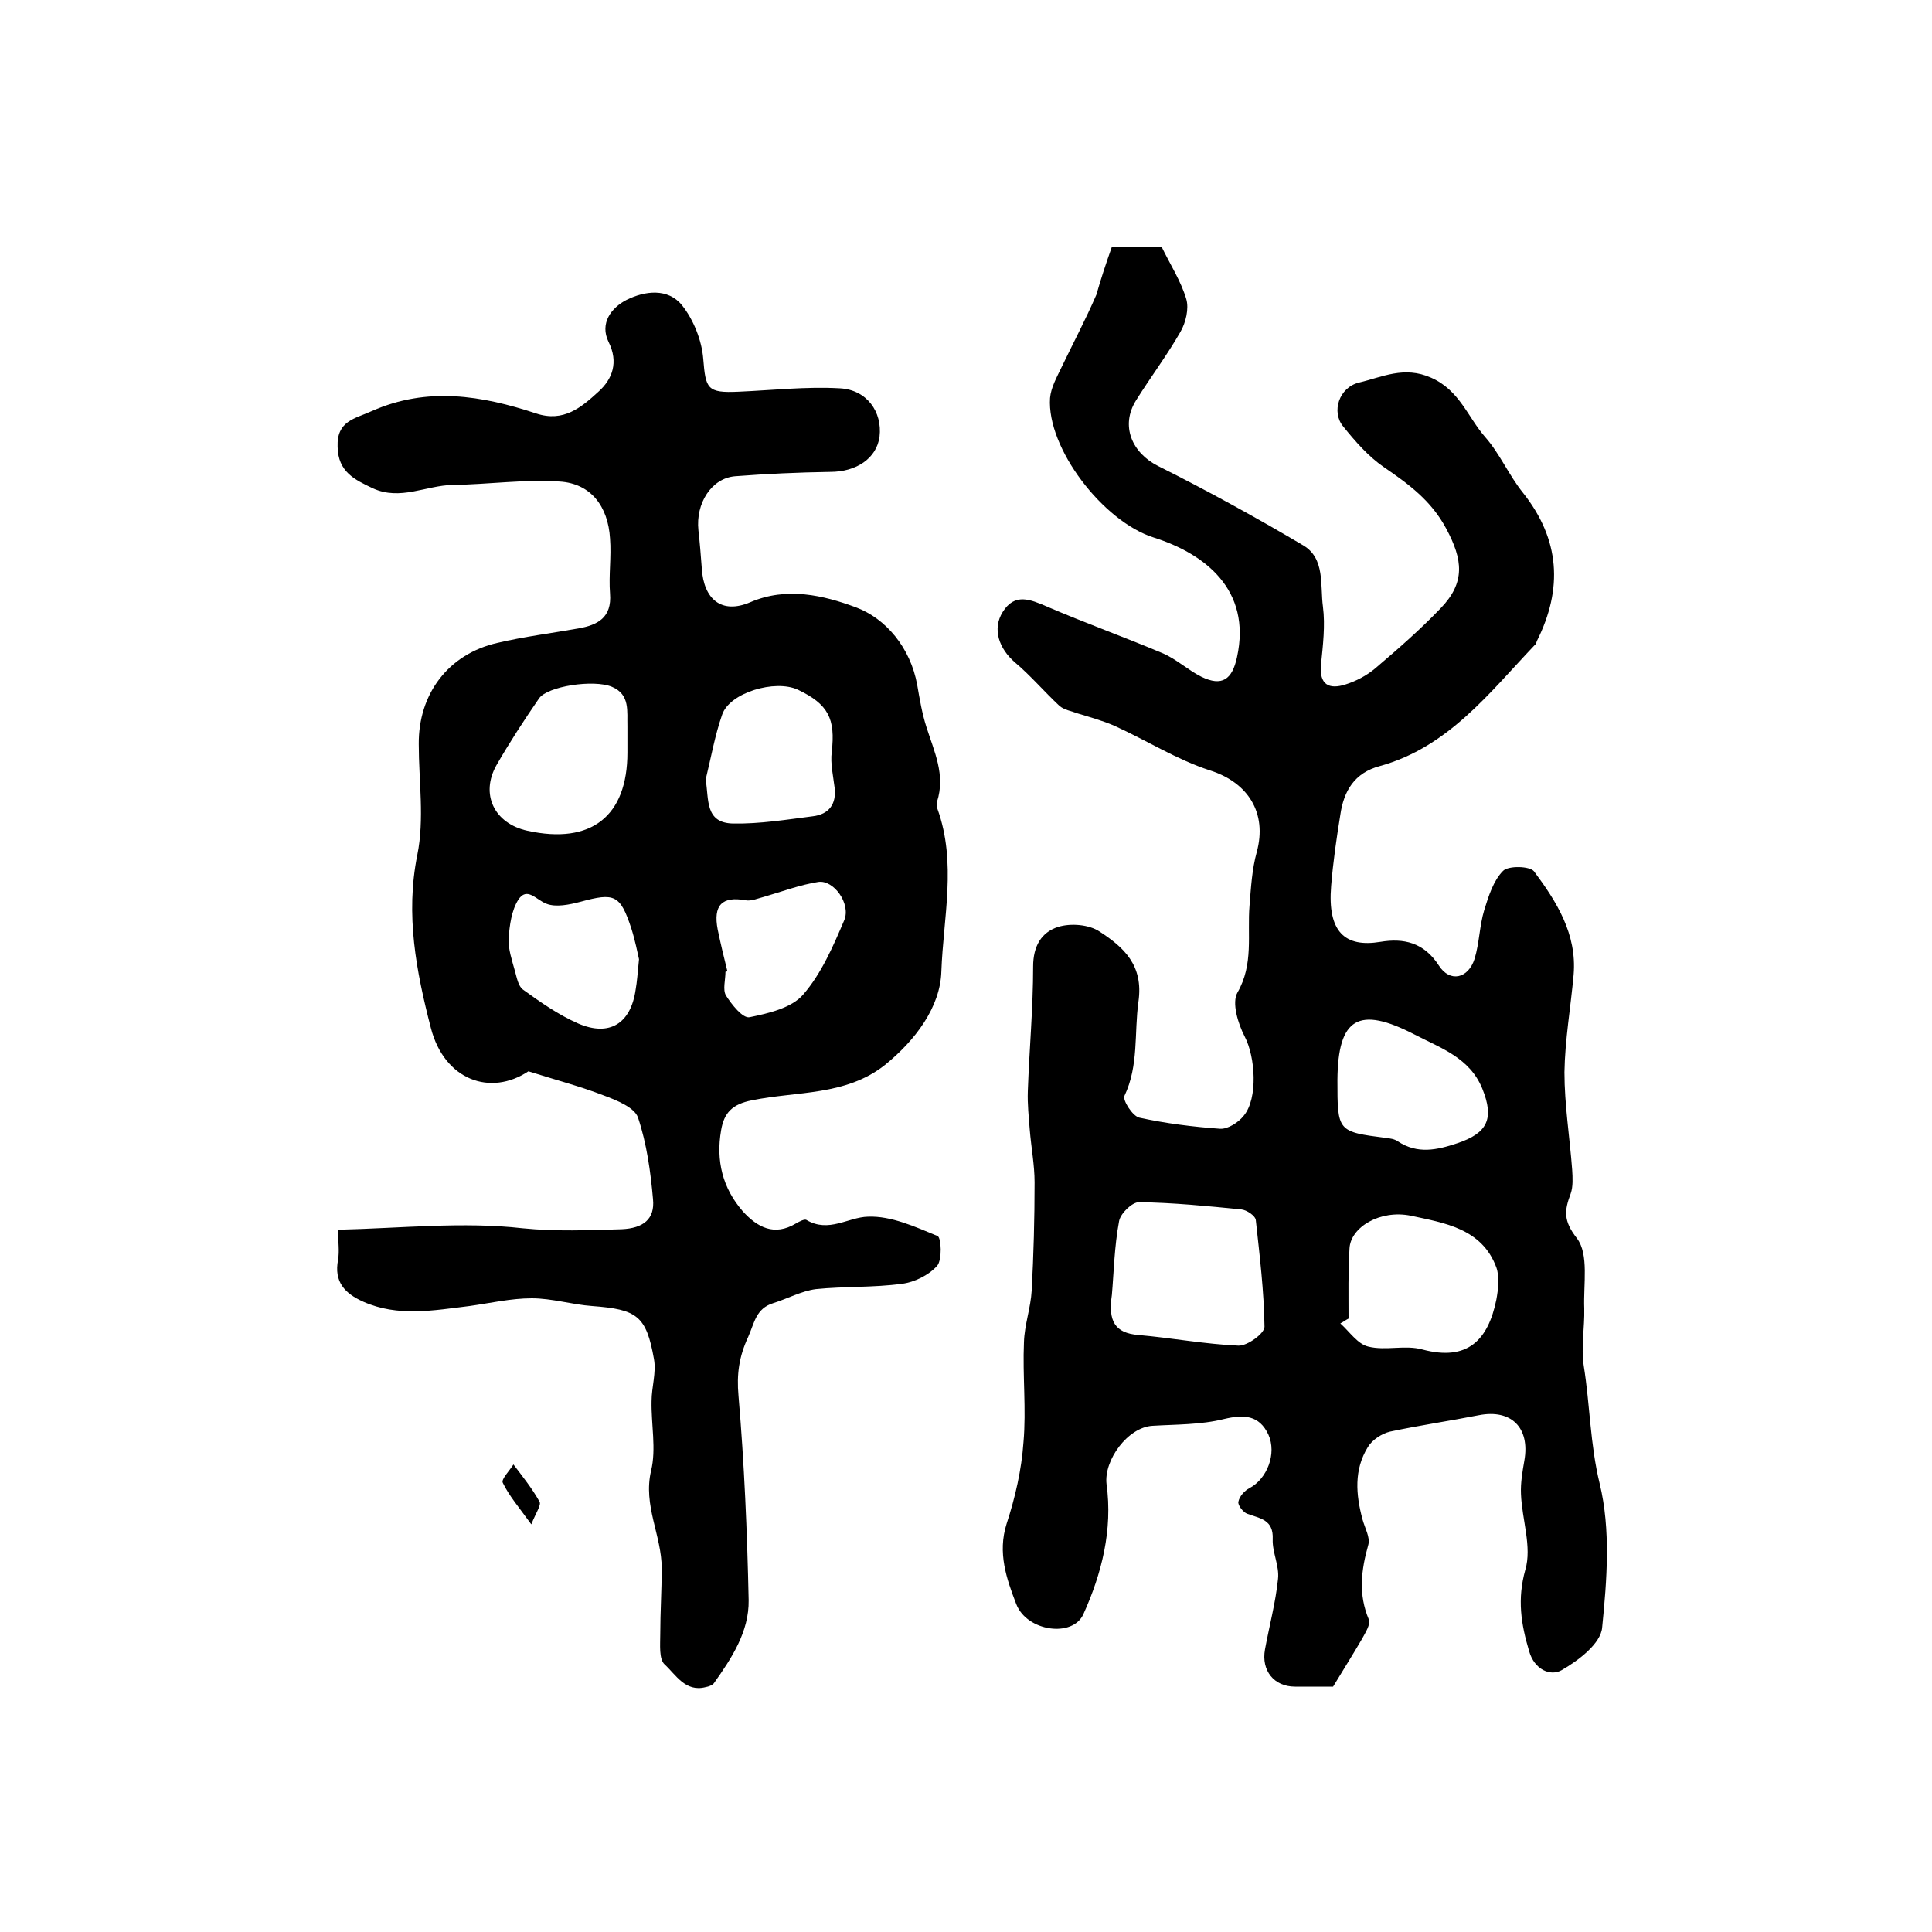
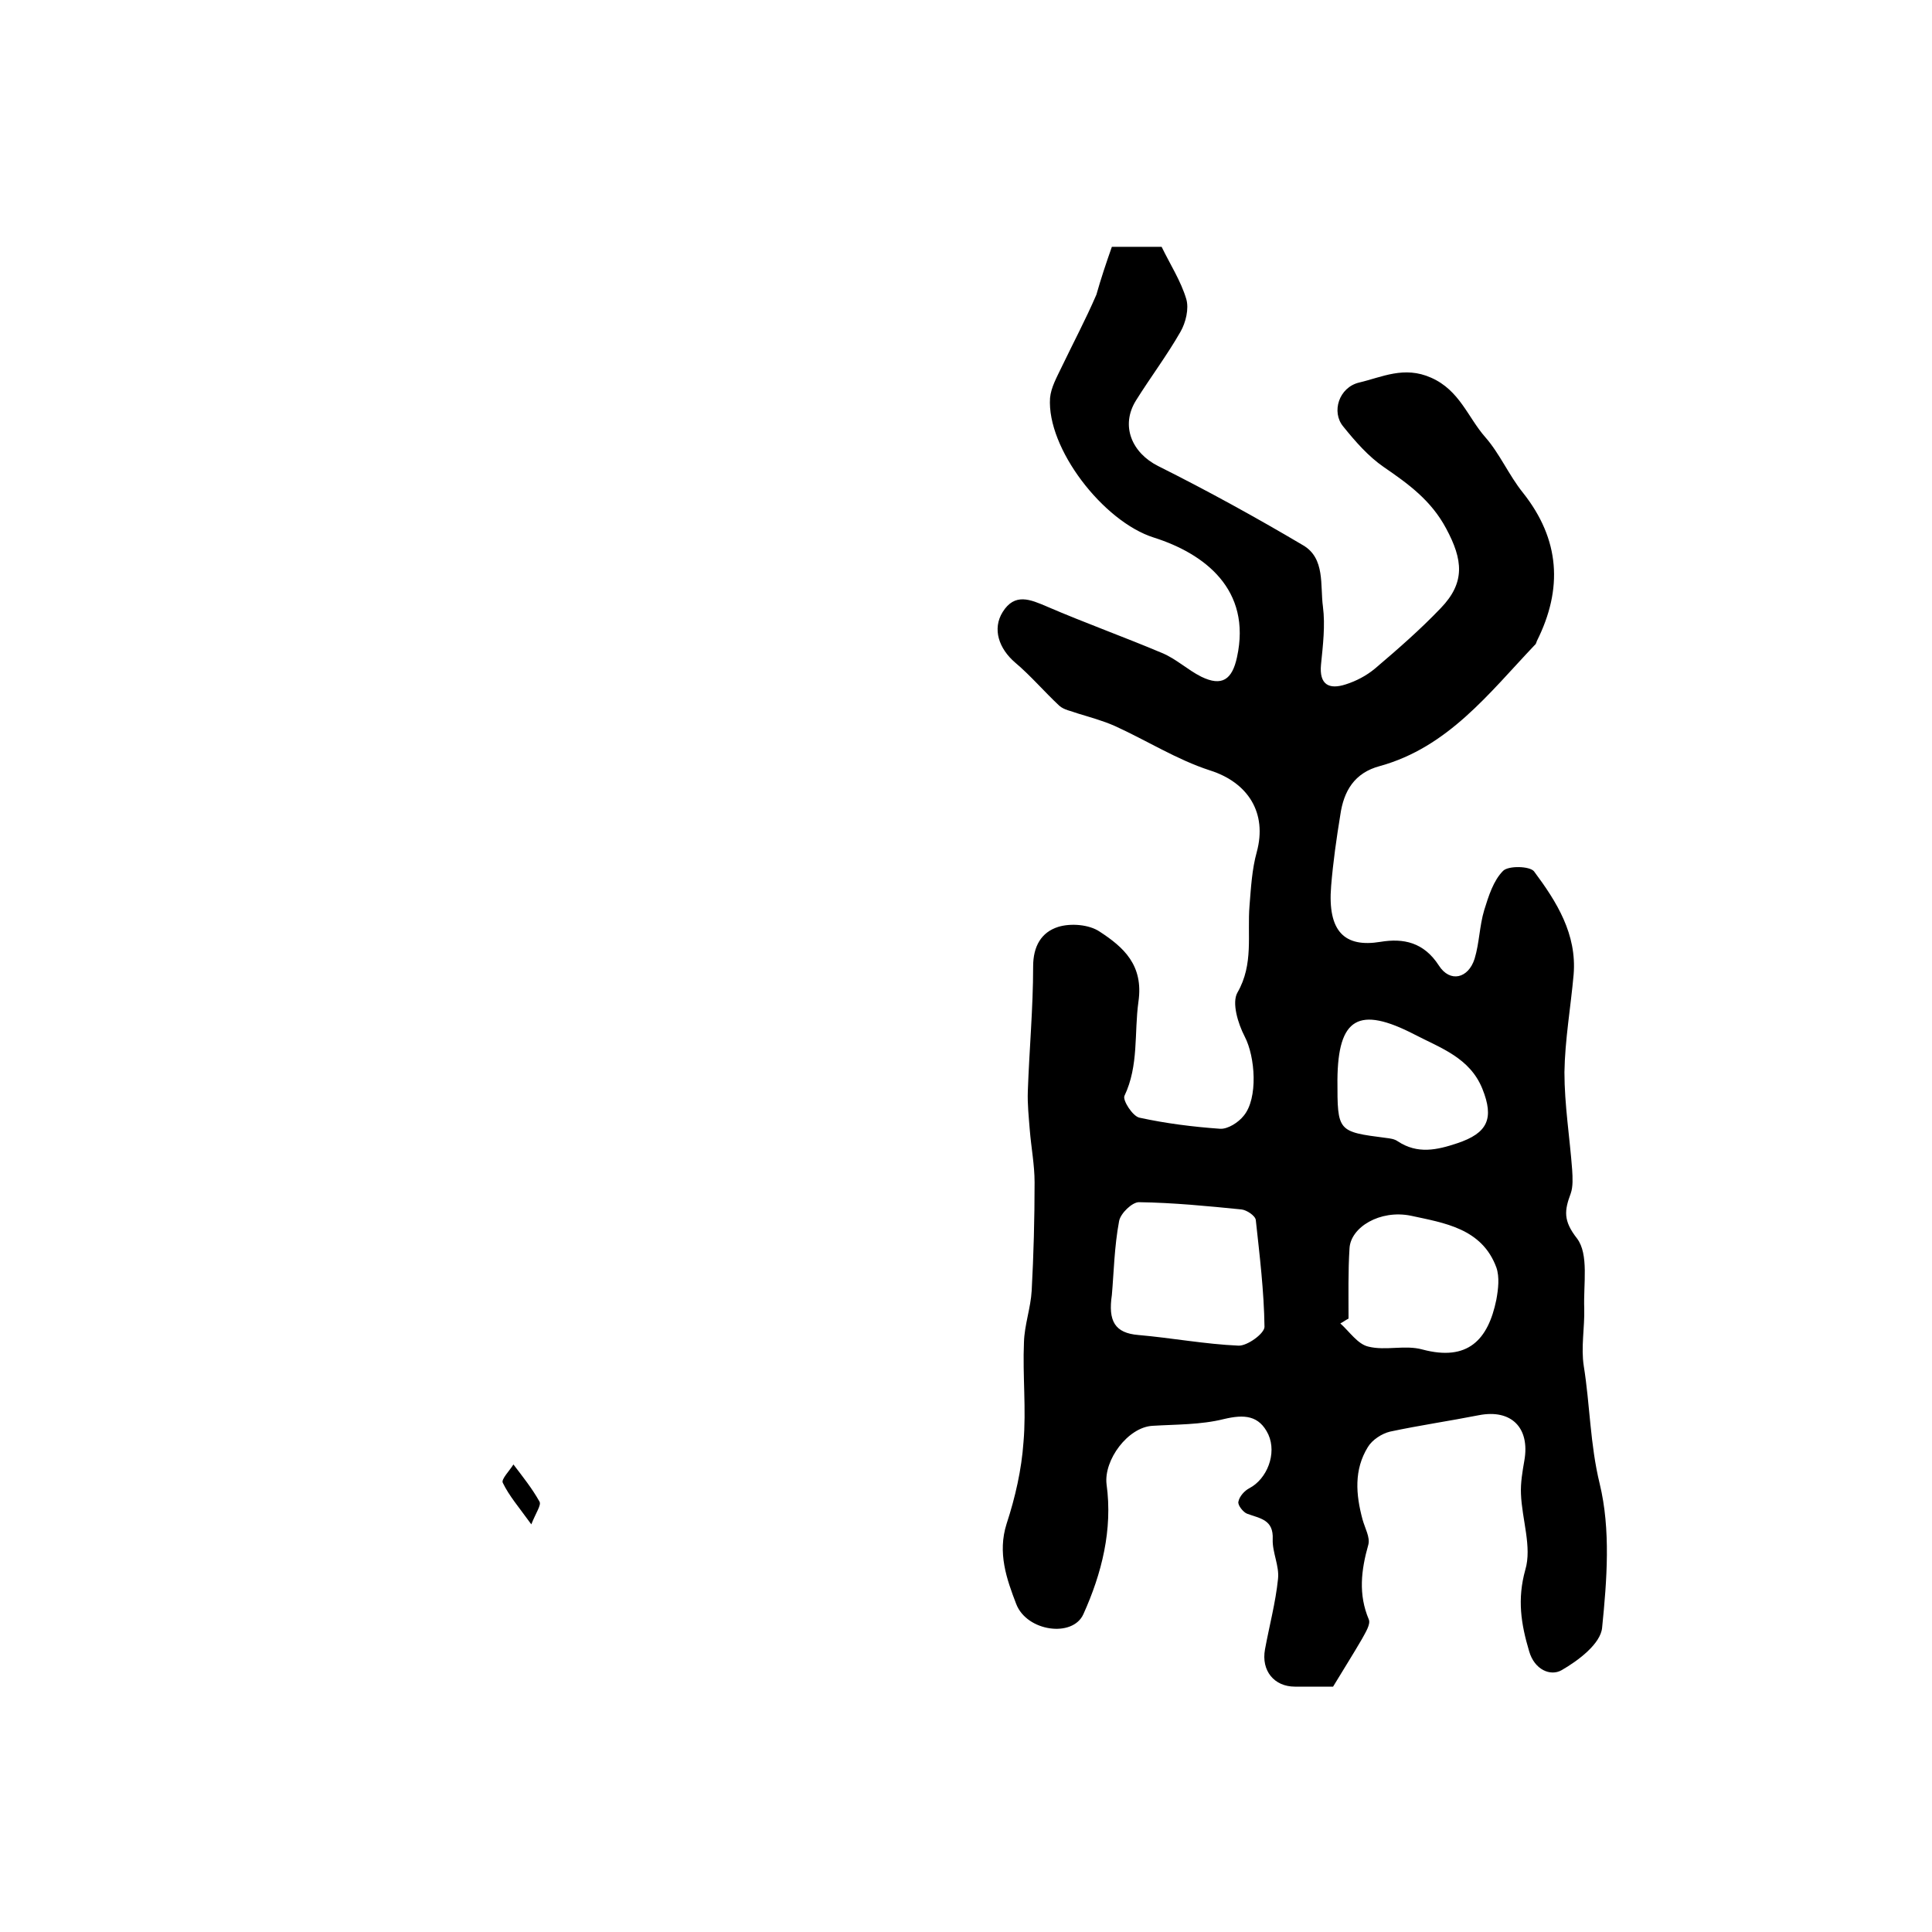
<svg xmlns="http://www.w3.org/2000/svg" version="1.1" id="图层_1" x="0px" y="0px" viewBox="0 0 400 400" style="enable-background:new 0 0 400 400;" xml:space="preserve">
  <style type="text/css">
	.st0{fill:#FFFFFF;}
</style>
  <g>
    <path d="M230.2,51.1c3.9,0,7.3,0,10.3,0c1.8,3.7,4,7.1,5.1,10.8c0.6,2-0.1,4.9-1.2,6.8c-2.8,4.9-6.2,9.4-9.2,14.2   c-3.3,5.3-0.8,10.9,4.6,13.6c10.2,5.1,20.2,10.6,30,16.4c4.6,2.7,3.5,8.3,4.1,12.7c0.5,3.9,0,8-0.4,12c-0.4,4.2,1.7,5.2,5.1,4.1   c2.2-0.7,4.3-1.8,6.1-3.3c4.7-4,9.3-8,13.6-12.5c5.1-5.3,4.6-10,1.1-16.5c-3.1-5.8-7.8-9.2-12.9-12.7c-3.2-2.2-5.9-5.3-8.4-8.4   c-2.5-3-0.9-8.1,3.3-9.1c4.7-1.1,9.3-3.5,14.9-1c5.9,2.6,7.6,8.2,11.2,12.3c3,3.4,4.9,7.9,7.8,11.5c7.7,9.7,8.3,19.9,2.9,30.7   c-0.1,0.3-0.2,0.7-0.5,0.9c-9.4,9.9-17.9,21.1-32,25c-5.3,1.4-7.5,5.2-8.2,10.1c-0.8,4.9-1.5,9.8-1.9,14.7   c-0.8,9.6,2.9,12.8,10.2,11.6c4.8-0.8,9,0.1,12.1,4.9c2.3,3.6,6.1,2.7,7.4-1.4c1-3.3,1-6.8,2-10.1c0.9-2.9,1.9-6.1,3.9-8.1   c1.1-1.1,5.5-1,6.4,0.1c4.7,6.3,8.9,13,8.2,21.4c-0.6,6.7-1.8,13.5-1.9,20.2c0,6.7,1.1,13.5,1.6,20.2c0.1,1.6,0.2,3.5-0.3,4.9   c-1.3,3.5-1.6,5.6,1.3,9.3c2.5,3.3,1.3,9.5,1.5,14.5c0.1,4-0.7,8-0.1,11.9c1.3,8.1,1.3,16.2,3.3,24.4c2.3,9.5,1.5,19.9,0.5,29.8   c-0.3,3.3-4.9,6.8-8.4,8.8c-2.3,1.3-5.6-0.1-6.7-3.9c-1.7-5.7-2.5-10.8-0.8-16.9c1.4-4.7-0.7-10.4-0.9-15.7   c-0.1-2.3,0.3-4.6,0.7-6.9c1.2-6.8-2.7-10.7-9.4-9.4c-6.1,1.2-12.3,2.1-18.4,3.4c-1.7,0.4-3.7,1.7-4.6,3.2c-2.9,4.7-2.5,9.8-1.1,15   c0.5,1.8,1.6,3.7,1.2,5.2c-1.5,5.3-2.1,10.3,0.1,15.5c0.4,1-0.7,2.7-1.4,4c-1.8,3.1-3.7,6.1-6,9.9c-1.9,0-4.9,0-7.9,0   c-4.3,0-7-3.3-6.2-7.7c0.9-4.9,2.2-9.7,2.7-14.6c0.3-2.7-1.2-5.5-1.1-8.2c0.2-4.1-2.6-4.3-5.3-5.3c-0.8-0.3-2-1.8-1.8-2.5   c0.2-1.1,1.3-2.3,2.3-2.8c3.6-1.9,5.7-7.1,3.9-11.1c-1.9-4-5-4.2-9.2-3.2c-4.8,1.2-9.9,1.1-14.8,1.4c-5.1,0.3-10.1,7.1-9.5,12.1   c1.3,9.4-1,18.5-4.8,26.9c-2.2,4.9-11.7,3.6-13.9-2.1c-2-5.2-3.9-10.6-2-16.6c1.8-5.5,3.1-11.2,3.5-16.9c0.6-6.8-0.2-13.8,0.1-20.7   c0.1-3.6,1.4-7.1,1.6-10.7c0.4-7.4,0.6-14.9,0.6-22.4c0-3.6-0.7-7.2-1-10.9c-0.2-2.6-0.5-5.3-0.4-8c0.3-8.6,1.1-17.2,1.1-25.8   c0-4.2,1.7-7.1,5.2-8.2c2.6-0.8,6.4-0.5,8.6,1c4.9,3.2,9.1,6.9,8,14.5c-0.9,6.5,0.1,13.2-2.9,19.5c-0.4,0.9,1.7,4.2,3.1,4.5   c5.5,1.2,11.1,1.9,16.7,2.3c1.6,0.1,3.8-1.3,4.9-2.7c3-3.6,2.4-12.2,0.2-16.4c-1.4-2.7-2.7-7-1.5-9.1c3.4-5.9,2-12,2.5-18   c0.3-3.7,0.5-7.5,1.5-11.1c2.2-8.1-1.8-14.4-9.7-16.9c-6.8-2.2-13.1-6.2-19.7-9.2c-2.5-1.1-5.1-1.8-7.7-2.6   c-1.3-0.5-2.8-0.7-3.8-1.6c-3.1-2.9-5.9-6.2-9.1-8.9c-3.4-2.9-4.8-7-2.6-10.5c2.5-4,5.7-2.6,9.2-1.1c7.9,3.4,16,6.3,23.8,9.6   c2.9,1.2,5.3,3.5,8.1,4.9c4.3,2.1,6.4,0.6,7.4-4c3.1-14.1-6.8-21.5-17.2-24.8c-10.5-3.3-22.2-18.5-21.5-28.9   c0.2-2.2,1.4-4.3,2.4-6.4c2.4-5,5-9.9,7.2-15C227.9,57.8,229,54.5,230.2,51.1z M230.2,268.1c-0.8,5.4,0.6,7.9,5.5,8.3   c6.9,0.6,13.8,1.9,20.7,2.2c1.8,0.1,5.4-2.5,5.4-3.9c-0.1-7.4-1-14.7-1.8-22.1c-0.1-0.9-1.9-2.1-3-2.2c-7-0.7-14.1-1.4-21.2-1.5   c-1.4,0-3.8,2.3-4.1,3.9C230.7,258.1,230.6,263.6,230.2,268.1z M279.2,273c-0.6,0.3-1.1,0.7-1.7,1c1.9,1.7,3.6,4.3,5.8,4.8   c3.6,0.9,7.6-0.4,11.2,0.6c9.4,2.5,13.6-2,15.3-10.3c0.4-2.2,0.7-4.7,0-6.7c-3-8.1-10.8-9.2-17.7-10.7c-6.4-1.3-12.5,2.4-12.7,6.8   C279.1,263.2,279.2,268.1,279.2,273z M276.9,223.6c0,10.7,0,10.7,10.1,12c0.8,0.1,1.7,0.2,2.4,0.7c4.1,2.7,8.1,1.8,12.3,0.4   c6.3-2.1,7.7-5.1,5.2-11.3c-2.6-6.4-8.6-8.4-14-11.2C281.3,208.2,277,210.7,276.9,223.6z" />
-     <path d="M70,254.6c13.1-0.3,25.8-1.7,38.2-0.3c7,0.7,13.7,0.4,20.5,0.2c4.5-0.2,6.9-2.1,6.5-6.2c-0.5-5.7-1.3-11.5-3.1-16.9   c-0.7-2.1-4.4-3.6-7.1-4.6c-4.9-1.9-9.9-3.2-15.6-5c-7.8,5.2-17.4,1.9-20.2-9c-3-11.6-5.3-23.4-2.8-35.8c1.5-7.4,0.3-15.3,0.3-22.9   c-0.1-10.4,6.1-18.7,16.3-21c5.5-1.3,11.2-2,16.8-3c3.9-0.7,6.9-2.2,6.5-7.2c-0.3-3.8,0.3-7.6,0-11.4c-0.4-6.7-4-11.4-10.4-11.8   c-7.3-0.5-14.8,0.6-22.2,0.7c-5.5,0.1-10.8,3.3-16.5,0.7c-3.8-1.8-7.2-3.4-7.3-8.6c-0.2-5.4,3.6-5.8,7.1-7.4   c11.5-5.1,22.8-3.2,34,0.5c5.7,1.9,9.4-1.3,12.9-4.5c2.9-2.6,4.2-6.1,2.1-10.3c-1.9-3.9,0.6-7.1,3.7-8.7c3.8-1.9,8.6-2.5,11.5,1.1   c2.4,3,4.1,7.3,4.4,11.1c0.5,6.2,0.8,7.1,7.3,6.8c7-0.3,14-1.1,21-0.7c5.6,0.3,8.8,4.9,8.2,10c-0.6,4.5-4.8,7.3-10.2,7.3   c-6.6,0.1-13.2,0.4-19.7,0.9c-4.9,0.4-8.2,5.6-7.6,11.2c0.3,2.6,0.5,5.3,0.7,7.9c0.4,6.4,4.1,9.5,10,7c7.6-3.3,15.3-1.4,21.8,1   c6.3,2.3,11.4,8.4,12.8,16.1c0.5,2.9,1,5.9,1.9,8.7c1.6,5.1,4,9.9,2.2,15.5c-0.1,0.4-0.1,1,0.1,1.5c4,11.1,1.2,22.5,0.8,33.6   c-0.2,7.4-5.4,14.3-11.7,19.4c-8.1,6.4-18.2,5.4-27.5,7.3c-4.1,0.8-5.8,2.6-6.4,6.2c-1.1,6.3,0.3,12,4.5,16.8c3,3.3,6.5,5.2,11,2.5   c0.7-0.4,1.8-1,2.2-0.7c4.6,2.7,8.6-0.6,12.7-0.7c4.8-0.2,9.8,2.1,14.4,4c0.8,0.3,1,5-0.1,6.2c-1.7,1.9-4.7,3.4-7.3,3.7   c-5.9,0.8-11.9,0.5-17.8,1.1c-3,0.4-5.9,2-8.8,2.9c-3.6,1.1-3.9,4.1-5.2,7c-1.9,4.1-2.4,7.7-2,12.2c1.2,14,1.8,28.2,2.1,42.3   c0.1,6.5-3.5,12-7.2,17.2c-0.3,0.4-1.1,0.7-1.7,0.8c-4.2,1.1-6.2-2.6-8.5-4.7c-1.2-1.1-0.9-4.1-0.9-6.3c0-4.5,0.3-9,0.3-13.6   c0-6.8-3.9-13-2.2-20.2c1.1-4.5,0-9.6,0.1-14.4c0-2.9,1-5.9,0.5-8.7c-1.6-9-3.5-10.3-12.8-11c-4.2-0.3-8.3-1.6-12.5-1.6   c-4.3,0-8.6,1-12.9,1.6c-7.4,0.9-14.8,2.3-22-0.9c-3.8-1.7-6.1-4.1-5.2-8.7C70.3,258.9,70,257.4,70,254.6z M129.9,155.4   C130,155.4,130,155.4,129.9,155.4c0-1.7,0-3.3,0-5c-0.1-3.1,0.6-6.6-3.2-8.2c-3.8-1.6-13.4-0.1-15.1,2.4c-3.1,4.5-6.1,9.1-8.8,13.8   c-3.4,6-0.5,12.1,6.4,13.6c13.2,2.9,20.7-3,20.7-16.2C129.9,155.8,129.9,155.6,129.9,155.4z M146.1,161.4c0.7,4.1-0.2,9,5.7,9.1   c5.5,0.1,11-0.8,16.5-1.5c3.3-0.4,4.9-2.5,4.5-5.9c-0.3-2.5-0.9-5-0.6-7.4c0.8-6.9-0.7-9.9-7-12.9c-4.7-2.2-14.2,0.6-15.7,5.2   C148,152.3,147.2,156.9,146.1,161.4z M132.3,198.6c-0.3-1.3-0.8-3.9-1.6-6.4c-2.3-7-3.5-7.4-10.5-5.5c-2.3,0.6-5.1,1.2-7.1,0.4   c-2.1-0.8-4-3.6-5.8-0.8c-1.4,2.2-1.8,5.3-2,8c-0.1,2.2,0.7,4.5,1.3,6.7c0.4,1.4,0.7,3.2,1.7,3.9c3.6,2.6,7.3,5.2,11.4,7   c6.5,2.8,10.9,0,11.9-7C131.9,203.2,132,201.6,132.3,198.6z M150.6,201.1c-0.1,0-0.3,0.1-0.4,0.1c0,1.7-0.6,3.7,0.1,4.9   c1.2,1.9,3.5,4.8,4.9,4.5c3.9-0.8,8.7-1.9,11.1-4.7c3.8-4.4,6.2-10,8.5-15.4c1.4-3.4-2.2-8.4-5.4-7.9c-3.8,0.6-7.5,2-11.3,3.1   c-1.2,0.3-2.5,0.9-3.7,0.7c-4.9-0.9-6.8,1-5.8,6.1C149.2,195.4,149.9,198.3,150.6,201.1z" />
    <path d="M110,315.6c-2.6-3.6-4.6-5.9-5.9-8.6c-0.4-0.7,1.4-2.5,2.2-3.8c1.9,2.5,3.9,5,5.4,7.7C112.1,311.6,111,313.1,110,315.6z" />
  </g>
</svg>